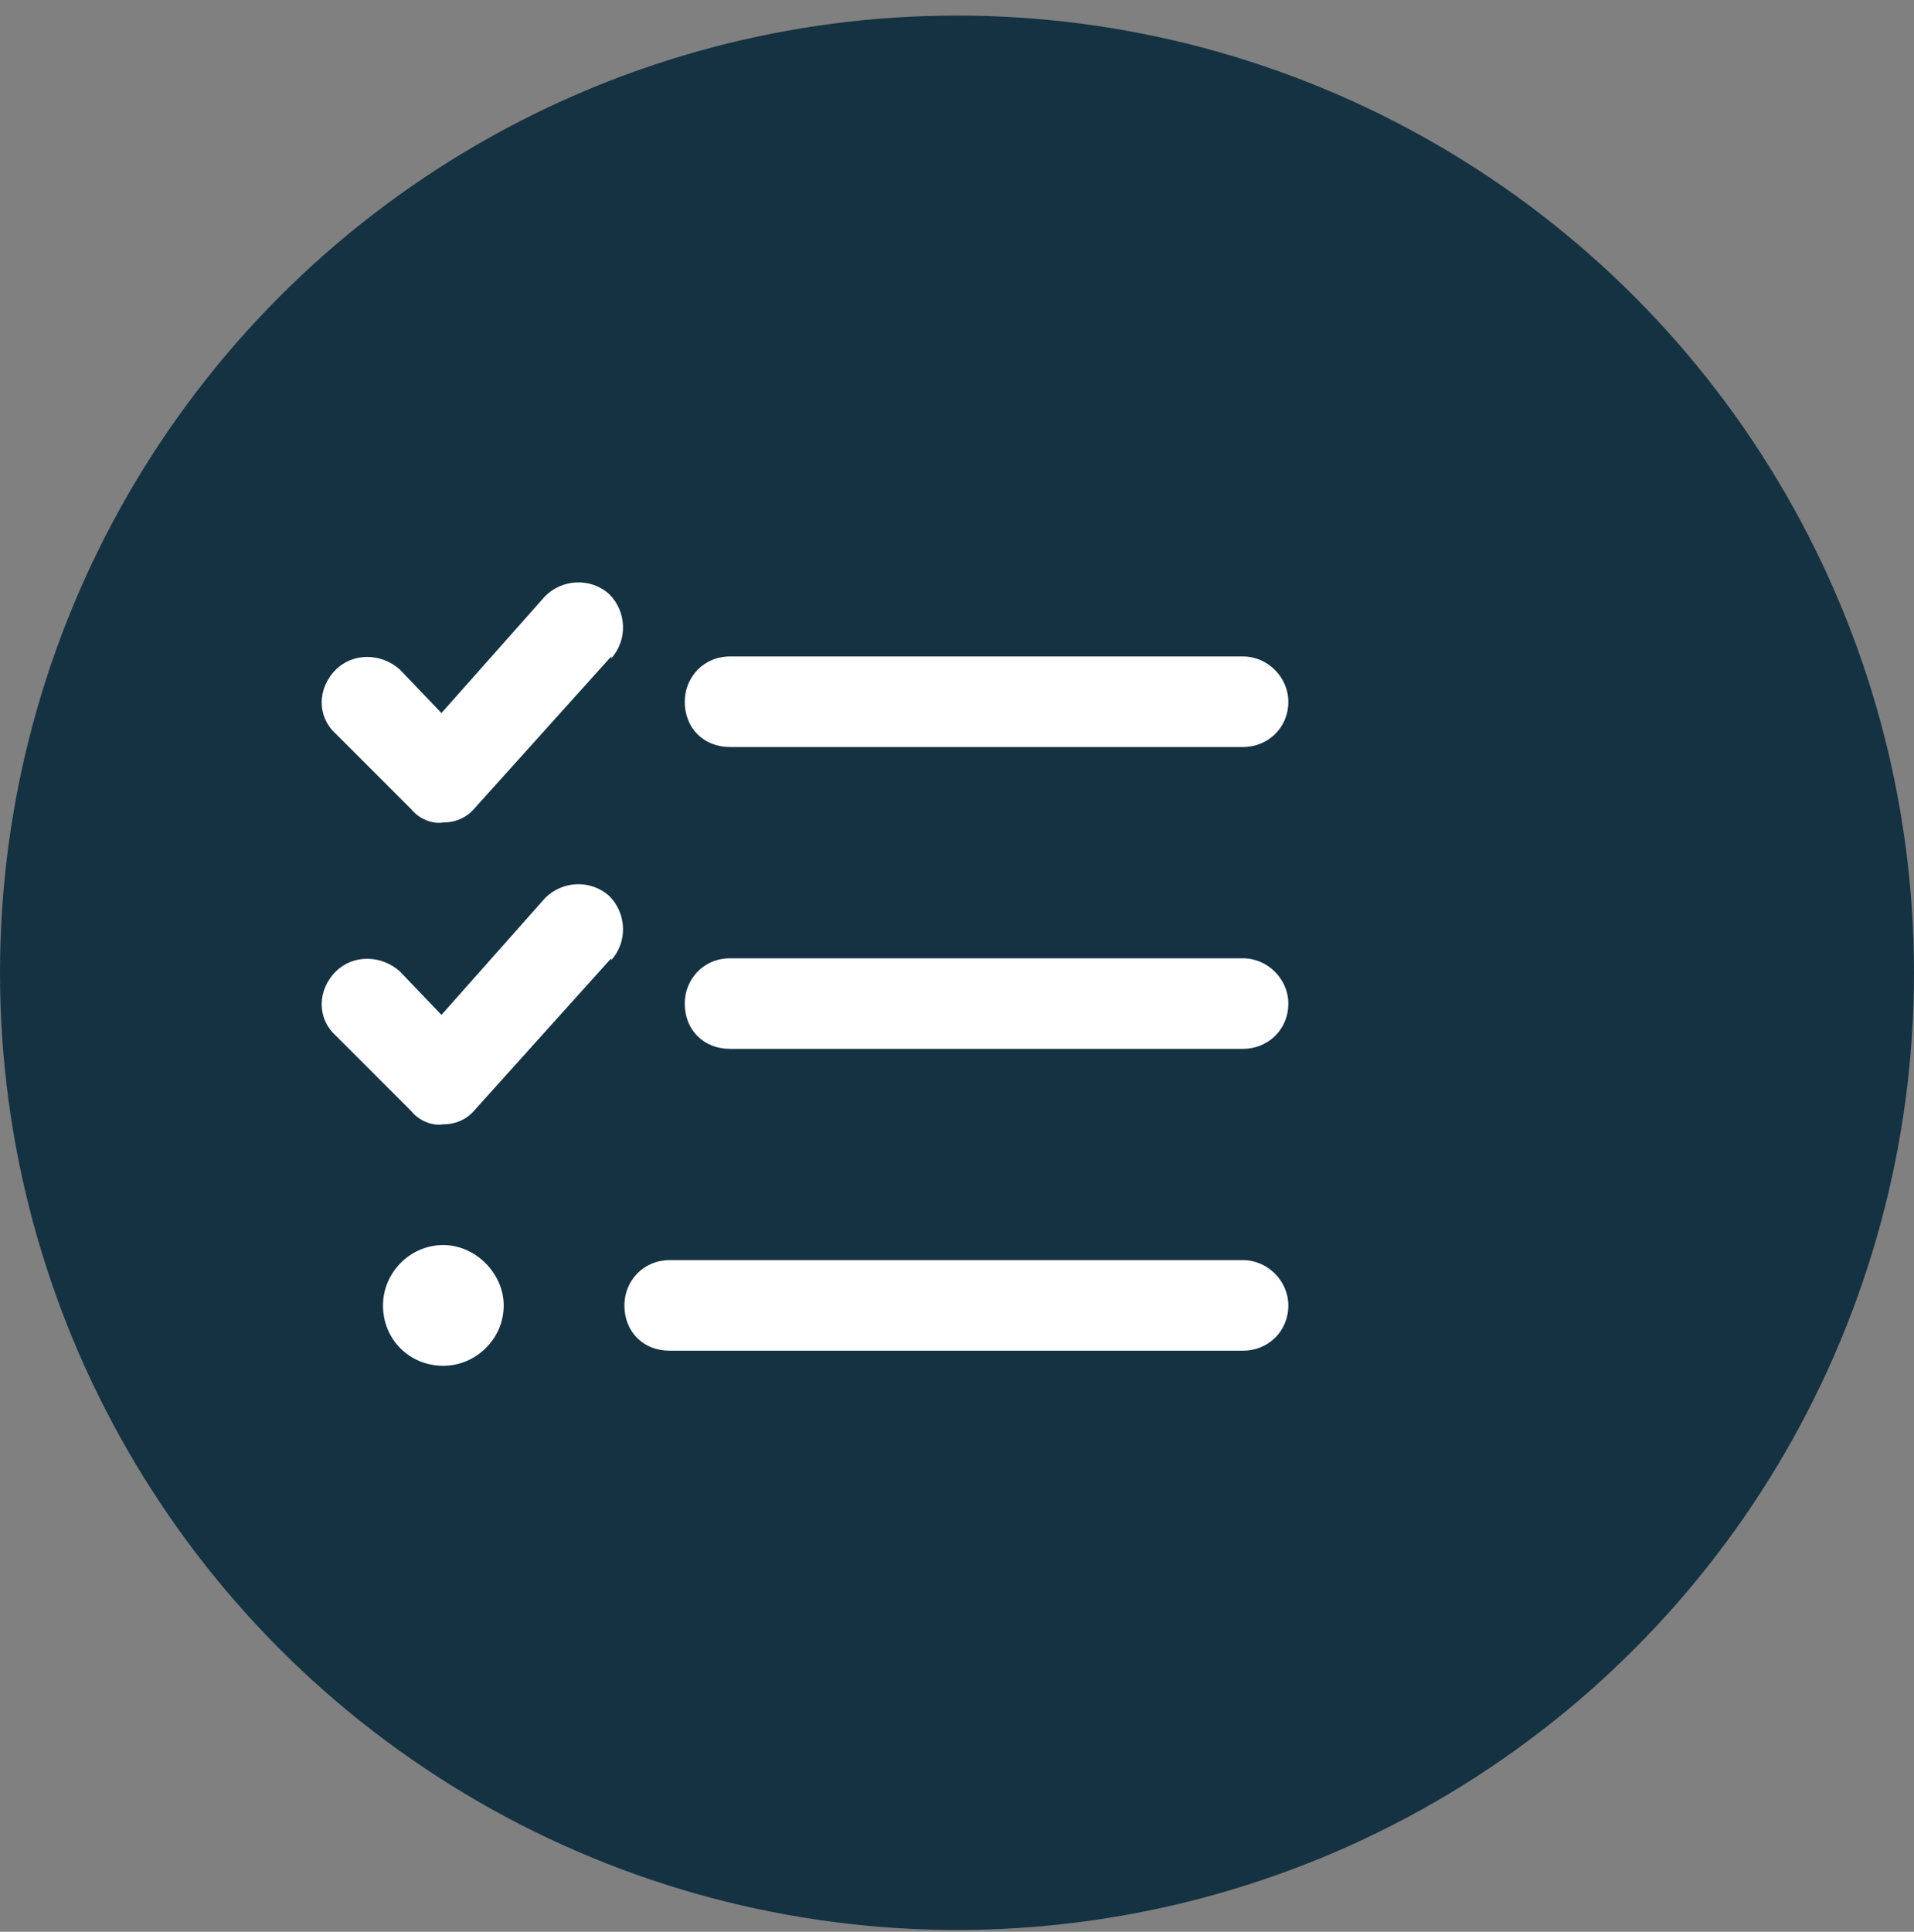
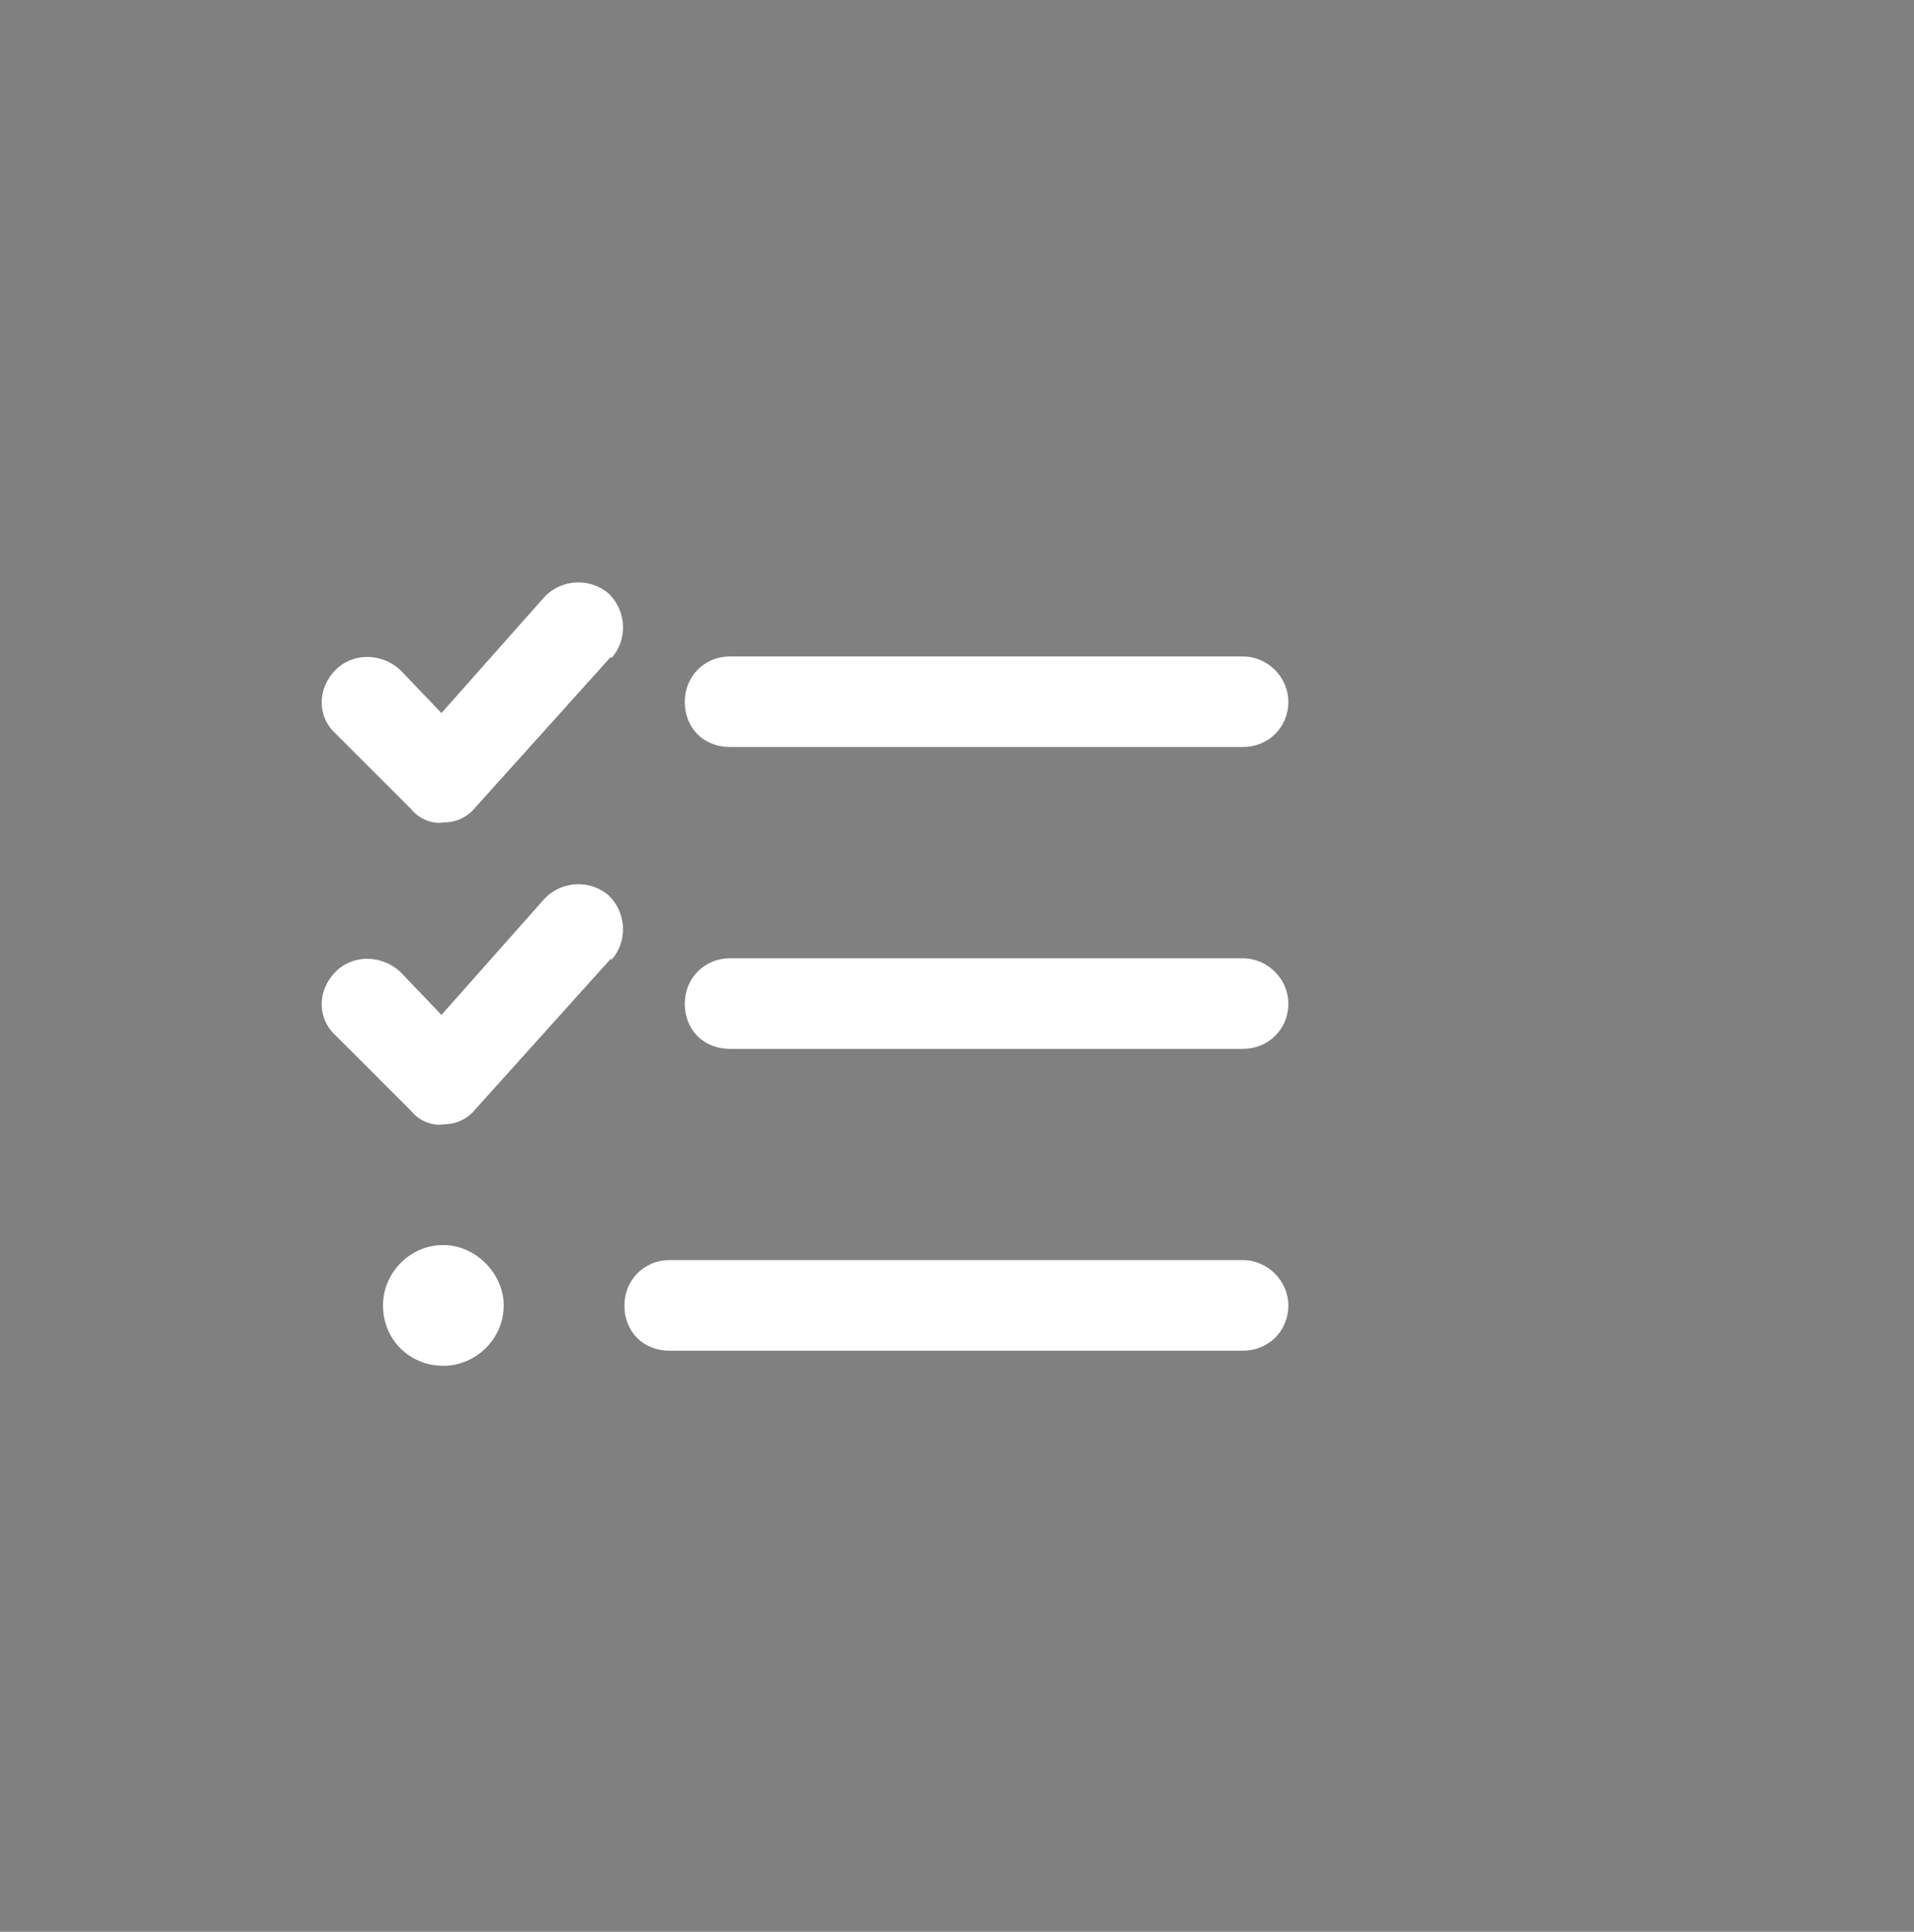
<svg xmlns="http://www.w3.org/2000/svg" width="110" height="111" viewBox="0 0 110 111" fill="none">
  <rect x="0" y="0" width="110" height="111" fill="#808080" stroke="none" />
-   <circle cx="55" cy="55.895" r="54" fill="#153243" stroke="#153243" stroke-width="2" />
  <path d="M35.127 37.828V37.72L27.322 46.392C26.888 46.934 26.238 47.259 25.479 47.259C24.829 47.367 24.07 47.042 23.637 46.5L19.3 42.164C18.217 41.189 18.217 39.563 19.3 38.479C20.276 37.503 21.902 37.503 22.986 38.479L25.371 40.972L31.333 34.251C32.308 33.276 33.934 33.167 35.018 34.143C35.994 35.118 36.102 36.744 35.127 37.828ZM35.127 55.172V55.064L27.322 63.736C26.888 64.278 26.238 64.603 25.479 64.603C24.829 64.711 24.07 64.386 23.637 63.844L19.3 59.508C18.217 58.532 18.217 56.907 19.3 55.823C20.276 54.847 21.902 54.847 22.986 55.823L25.371 58.316L31.333 51.595C32.308 50.619 33.934 50.511 35.018 51.487C35.994 52.462 36.102 54.088 35.127 55.172ZM41.956 42.923C40.438 42.923 39.354 41.839 39.354 40.322C39.354 38.912 40.438 37.72 41.956 37.72H71.44C72.849 37.72 74.042 38.912 74.042 40.322C74.042 41.839 72.849 42.923 71.44 42.923H41.956ZM39.354 57.665C39.354 56.256 40.438 55.064 41.956 55.064H71.44C72.849 55.064 74.042 56.256 74.042 57.665C74.042 59.183 72.849 60.267 71.44 60.267H41.956C40.438 60.267 39.354 59.183 39.354 57.665ZM35.886 75.009C35.886 73.6 36.969 72.407 38.487 72.407H71.44C72.849 72.407 74.042 73.6 74.042 75.009C74.042 76.527 72.849 77.611 71.44 77.611H38.487C36.969 77.611 35.886 76.527 35.886 75.009ZM28.948 75.009C28.948 76.96 27.322 78.478 25.479 78.478C23.528 78.478 22.011 76.96 22.011 75.009C22.011 73.166 23.528 71.54 25.479 71.54C27.322 71.54 28.948 73.166 28.948 75.009Z" fill="white" />
</svg>